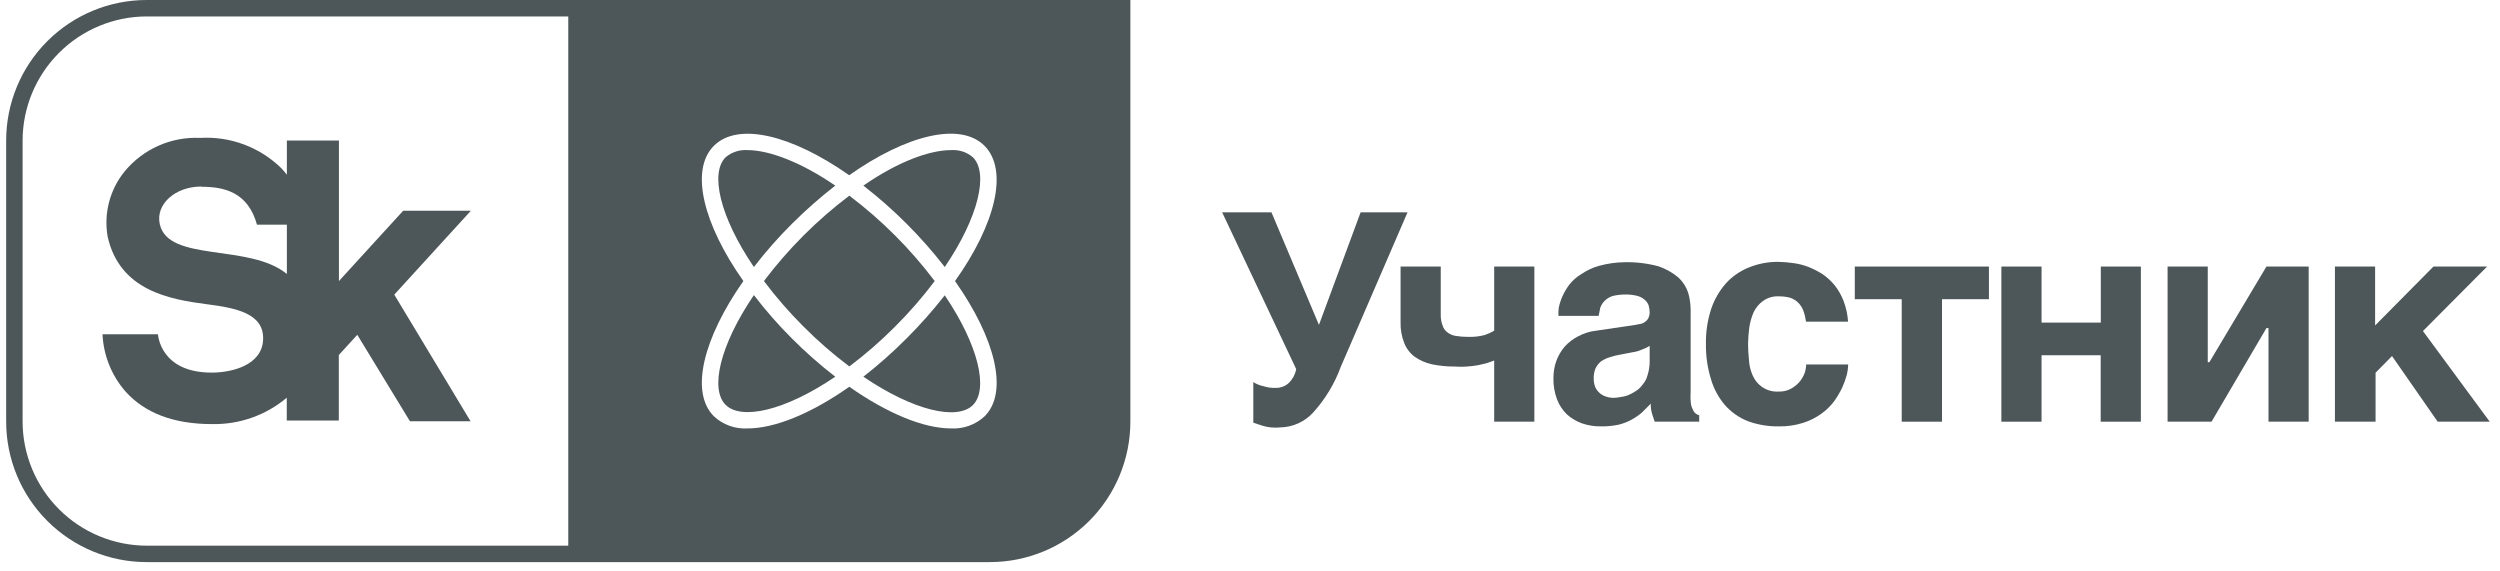
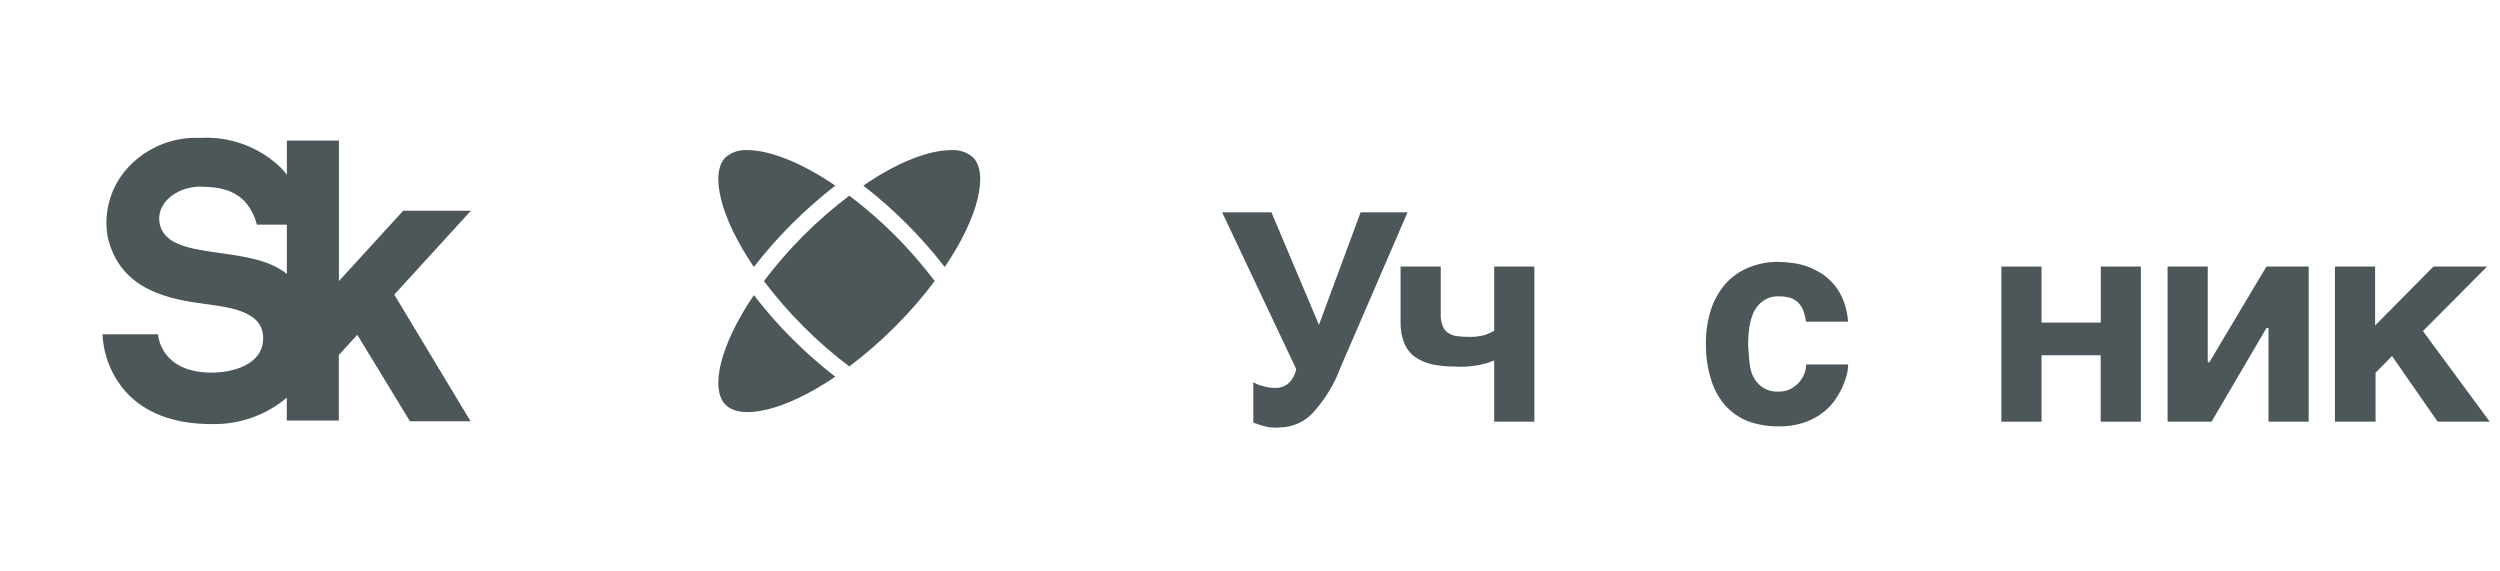
<svg xmlns="http://www.w3.org/2000/svg" width="219" height="50" viewBox="0 0 219 50" fill="none">
  <g clip-path="url(#clip0_6372_4313)">
    <path d="M82.76 23.39C85.76 18.97 86.6 15.15 85.23 13.78C84.967 13.554 84.662 13.382 84.333 13.274C84.003 13.166 83.656 13.124 83.31 13.15C81.44 13.15 78.68 14.15 75.63 16.26C78.297 18.327 80.693 20.723 82.76 23.39Z" fill="#4D5759" />
    <path d="M69.38 19.6C70.573 18.41 71.839 17.294 73.17 16.26C70.17 14.2 67.36 13.15 65.49 13.15C64.789 13.1 64.096 13.326 63.56 13.78C62.19 15.15 63.04 18.97 66.04 23.39C67.068 22.054 68.184 20.788 69.38 19.6Z" fill="#4D5759" />
    <path d="M81.88 24.62C79.745 21.792 77.228 19.275 74.4 17.14C71.572 19.275 69.055 21.792 66.92 24.62C67.983 26.034 69.146 27.371 70.4 28.62C71.649 29.874 72.986 31.037 74.4 32.1C75.814 31.037 77.151 29.874 78.4 28.62C79.654 27.371 80.817 26.034 81.88 24.62Z" fill="#4D5759" />
    <path d="M66.04 25.85C63.04 30.27 62.19 34.09 63.56 35.46C64.93 36.83 68.75 36 73.17 33C71.837 31.969 70.571 30.853 69.38 29.66C68.183 28.466 67.068 27.193 66.04 25.85Z" fill="#4D5759" />
-     <path d="M52.03 0H12.85C9.585 0 6.454 1.297 4.146 3.606C1.837 5.914 0.54 9.045 0.54 12.31L0.54 36.93C0.54 40.195 1.837 43.326 4.146 45.635C6.454 47.943 9.585 49.24 12.85 49.24H86.71C89.975 49.24 93.106 47.943 95.415 45.635C97.723 43.326 99.02 40.195 99.02 36.93V0H52.03ZM49.78 47.8H12.85C9.969 47.795 7.207 46.648 5.17 44.61C3.132 42.573 1.985 39.811 1.98 36.93V12.31C1.985 9.429 3.132 6.667 5.17 4.63C7.207 2.592 9.969 1.445 12.85 1.44H49.78V47.8ZM86.25 36.47C85.856 36.835 85.393 37.117 84.888 37.299C84.383 37.481 83.846 37.56 83.31 37.53C80.92 37.53 77.73 36.22 74.4 33.88C71.07 36.22 67.88 37.53 65.49 37.53C64.952 37.561 64.414 37.483 63.907 37.301C63.4 37.119 62.935 36.836 62.54 36.47C60.42 34.36 61.59 29.65 65.12 24.62C61.59 19.62 60.42 14.88 62.54 12.77C64.66 10.66 69.36 11.82 74.39 15.35C79.39 11.82 84.13 10.65 86.24 12.77C88.35 14.89 87.24 19.59 83.66 24.62C87.2 29.65 88.37 34.36 86.25 36.47Z" fill="#4D5759" />
-     <path d="M79.42 29.64C78.228 30.838 76.962 31.96 75.63 33C80.05 36 83.87 36.85 85.23 35.48C86.59 34.11 85.75 30.29 82.76 25.87C81.725 27.194 80.61 28.453 79.42 29.64Z" fill="#4D5759" />
    <path d="M10.93 15C10.283 15.791 9.815 16.713 9.556 17.702C9.297 18.69 9.254 19.723 9.43 20.73C10.49 25.47 14.89 26.23 18.12 26.65C20.67 26.98 23.12 27.45 23.05 29.72C22.98 31.99 20.32 32.64 18.54 32.64C14 32.64 13.84 29.28 13.84 29.28H8.98C9.064 31.125 9.769 32.886 10.98 34.28C12.68 36.19 15.23 37.15 18.56 37.15C20.955 37.204 23.287 36.383 25.12 34.84V36.84H29.68V31.1L31.3 29.33L35.91 36.9H41.22L34.54 25.81L41.25 18.46H35.32L29.69 24.62V12.31H25.13V15.31C24.983 15.117 24.823 14.927 24.65 14.74C23.716 13.825 22.601 13.116 21.376 12.658C20.152 12.2 18.845 12.003 17.54 12.08C16.287 12.021 15.038 12.254 13.891 12.761C12.744 13.268 11.73 14.034 10.93 15ZM17.63 16.36C19.63 16.36 21.72 16.82 22.51 19.68H25.13V24C21.86 21.31 14.76 23 14 19.65C13.6 17.9 15.35 16.34 17.63 16.34V16.36Z" fill="#4D5759" />
    <path d="M110.64 33.82C110.985 33.935 111.347 33.989 111.71 33.98C111.934 33.99 112.157 33.954 112.367 33.875C112.577 33.796 112.768 33.675 112.93 33.52C113.246 33.194 113.461 32.785 113.55 32.34L107.06 18.6H111.38L115.54 28.46L119.19 18.6H123.3L117.45 32.14C116.908 33.617 116.086 34.975 115.03 36.14C114.666 36.539 114.225 36.859 113.733 37.083C113.242 37.306 112.71 37.428 112.17 37.44C111.881 37.469 111.589 37.469 111.3 37.44C111.084 37.414 110.869 37.371 110.66 37.31L110.18 37.16C110.053 37.108 109.923 37.065 109.79 37.03V33.47C110.049 33.64 110.337 33.758 110.64 33.82Z" fill="#4D5759" />
    <path d="M130.34 31.78C130.08 31.86 129.8 31.91 129.49 31.99C129.159 32.048 128.825 32.088 128.49 32.11C128.157 32.136 127.823 32.136 127.49 32.11C126.795 32.116 126.101 32.049 125.42 31.91C124.882 31.788 124.373 31.564 123.92 31.25C123.504 30.935 123.185 30.508 123 30.02C122.777 29.444 122.672 28.828 122.69 28.21V23.35H126.21V27.57C126.201 27.891 126.256 28.21 126.37 28.51C126.44 28.756 126.592 28.971 126.8 29.12C127.016 29.285 127.271 29.391 127.54 29.43C127.897 29.485 128.259 29.512 128.62 29.51C129.102 29.526 129.584 29.472 130.05 29.35C130.343 29.255 130.625 29.127 130.89 28.97V23.35H134.41V36.94H130.89V31.58L130.34 31.78Z" fill="#4D5759" />
-     <path d="M148.11 35.25C148.128 35.467 148.19 35.677 148.29 35.87C148.341 36.012 148.431 36.137 148.55 36.23C148.639 36.299 148.741 36.35 148.85 36.38V36.94H144.95L144.74 36.3C144.639 35.997 144.595 35.679 144.61 35.36L143.82 36.15C143.544 36.382 143.246 36.586 142.93 36.76C142.574 36.955 142.194 37.103 141.8 37.2C141.297 37.307 140.784 37.358 140.27 37.35C139.699 37.36 139.131 37.272 138.59 37.09C138.1 36.916 137.648 36.647 137.26 36.3C136.876 35.926 136.579 35.472 136.39 34.97C136.176 34.391 136.071 33.777 136.08 33.16C136.073 32.629 136.161 32.1 136.34 31.6C136.51 31.143 136.761 30.719 137.08 30.35C137.412 29.984 137.809 29.682 138.25 29.46C138.734 29.198 139.263 29.031 139.81 28.97L143.26 28.46C143.398 28.441 143.535 28.414 143.67 28.38C143.82 28.362 143.962 28.303 144.08 28.21C144.204 28.133 144.307 28.026 144.38 27.9C144.47 27.727 144.515 27.535 144.51 27.34C144.505 27.13 144.472 26.921 144.41 26.72C144.331 26.533 144.208 26.368 144.05 26.24C143.859 26.079 143.633 25.966 143.39 25.91C143.063 25.831 142.727 25.794 142.39 25.8C142.013 25.796 141.637 25.84 141.27 25.93C141.011 26.011 140.775 26.151 140.58 26.34C140.41 26.507 140.277 26.708 140.19 26.93L140.04 27.67H136.52C136.511 27.447 136.517 27.223 136.54 27C136.607 26.657 136.711 26.321 136.85 26C137.014 25.629 137.219 25.277 137.46 24.95C137.757 24.569 138.124 24.246 138.54 24C139.017 23.676 139.544 23.433 140.1 23.28C140.814 23.086 141.55 22.982 142.29 22.97C143.302 22.946 144.312 23.067 145.29 23.33C145.935 23.549 146.532 23.889 147.05 24.33C147.437 24.696 147.726 25.154 147.89 25.66C148.024 26.135 148.094 26.626 148.1 27.12V34.32C148.076 34.63 148.08 34.941 148.11 35.25ZM143.87 30.61C143.593 30.734 143.3 30.818 143 30.86L142.06 31.04C141.697 31.1 141.34 31.186 140.99 31.3C140.714 31.384 140.454 31.512 140.22 31.68C140.025 31.848 139.868 32.056 139.76 32.29C139.651 32.567 139.6 32.863 139.61 33.16C139.606 33.413 139.65 33.664 139.74 33.9C139.833 34.107 139.969 34.291 140.14 34.44C140.299 34.574 140.482 34.676 140.68 34.74C140.912 34.818 141.156 34.855 141.4 34.85C141.571 34.84 141.741 34.82 141.91 34.79C142.135 34.762 142.356 34.712 142.57 34.64C142.812 34.544 143.043 34.423 143.26 34.28C143.5 34.138 143.708 33.947 143.87 33.72C144.091 33.471 144.249 33.173 144.33 32.85C144.449 32.471 144.509 32.077 144.51 31.68V30.3C144.308 30.425 144.094 30.529 143.87 30.61Z" fill="#4D5759" />
-     <path d="M157.97 27.21C157.873 26.952 157.723 26.717 157.53 26.52C157.334 26.329 157.098 26.182 156.84 26.09C156.515 26 156.178 25.956 155.84 25.96C155.337 25.932 154.84 26.077 154.43 26.37C154.078 26.63 153.796 26.973 153.61 27.37C153.421 27.81 153.293 28.275 153.23 28.75C153.173 29.208 153.14 29.669 153.13 30.13C153.133 30.598 153.16 31.065 153.21 31.53C153.233 32.003 153.345 32.468 153.54 32.9C153.715 33.303 153.999 33.65 154.36 33.9C154.788 34.194 155.302 34.335 155.82 34.3C156.193 34.315 156.562 34.228 156.89 34.05C157.17 33.899 157.42 33.699 157.63 33.46C157.826 33.224 157.982 32.957 158.09 32.67C158.17 32.431 158.214 32.182 158.22 31.93H161.9C161.895 32.223 161.859 32.515 161.79 32.8C161.684 33.194 161.547 33.578 161.38 33.95C161.178 34.37 160.941 34.771 160.67 35.15C160.353 35.573 159.971 35.944 159.54 36.25C159.058 36.594 158.525 36.86 157.96 37.04C157.275 37.258 156.559 37.363 155.84 37.35C154.906 37.367 153.977 37.211 153.1 36.89C152.332 36.584 151.647 36.1 151.1 35.48C150.536 34.819 150.12 34.045 149.88 33.21C149.573 32.219 149.425 31.187 149.44 30.15C149.419 29.102 149.575 28.057 149.9 27.06C150.179 26.231 150.621 25.466 151.2 24.81C151.754 24.205 152.438 23.733 153.2 23.43C154.028 23.092 154.916 22.926 155.81 22.94C156.245 22.949 156.68 22.986 157.11 23.05C157.555 23.108 157.991 23.219 158.41 23.38C158.846 23.553 159.265 23.767 159.66 24.02C160.066 24.3 160.43 24.637 160.74 25.02C161.058 25.431 161.314 25.885 161.5 26.37C161.72 26.951 161.851 27.561 161.89 28.18H158.21C158.164 27.849 158.084 27.524 157.97 27.21Z" fill="#4D5759" />
-     <path d="M174.23 23.35V26.21H170.12V36.94H166.59V26.21H162.48V23.35H174.23Z" fill="#4D5759" />
+     <path d="M157.97 27.21C157.873 26.952 157.723 26.717 157.53 26.52C157.334 26.329 157.098 26.182 156.84 26.09C156.515 26 156.178 25.956 155.84 25.96C155.337 25.932 154.84 26.077 154.43 26.37C154.078 26.63 153.796 26.973 153.61 27.37C153.421 27.81 153.293 28.275 153.23 28.75C153.173 29.208 153.14 29.669 153.13 30.13C153.233 32.003 153.345 32.468 153.54 32.9C153.715 33.303 153.999 33.65 154.36 33.9C154.788 34.194 155.302 34.335 155.82 34.3C156.193 34.315 156.562 34.228 156.89 34.05C157.17 33.899 157.42 33.699 157.63 33.46C157.826 33.224 157.982 32.957 158.09 32.67C158.17 32.431 158.214 32.182 158.22 31.93H161.9C161.895 32.223 161.859 32.515 161.79 32.8C161.684 33.194 161.547 33.578 161.38 33.95C161.178 34.37 160.941 34.771 160.67 35.15C160.353 35.573 159.971 35.944 159.54 36.25C159.058 36.594 158.525 36.86 157.96 37.04C157.275 37.258 156.559 37.363 155.84 37.35C154.906 37.367 153.977 37.211 153.1 36.89C152.332 36.584 151.647 36.1 151.1 35.48C150.536 34.819 150.12 34.045 149.88 33.21C149.573 32.219 149.425 31.187 149.44 30.15C149.419 29.102 149.575 28.057 149.9 27.06C150.179 26.231 150.621 25.466 151.2 24.81C151.754 24.205 152.438 23.733 153.2 23.43C154.028 23.092 154.916 22.926 155.81 22.94C156.245 22.949 156.68 22.986 157.11 23.05C157.555 23.108 157.991 23.219 158.41 23.38C158.846 23.553 159.265 23.767 159.66 24.02C160.066 24.3 160.43 24.637 160.74 25.02C161.058 25.431 161.314 25.885 161.5 26.37C161.72 26.951 161.851 27.561 161.89 28.18H158.21C158.164 27.849 158.084 27.524 157.97 27.21Z" fill="#4D5759" />
    <path d="M184.03 28.26V23.35H187.54V36.94H184.02V31.12H178.84V36.94H175.32V23.35H178.84V28.26H184.03Z" fill="#4D5759" />
    <path d="M193.54 31.73L198.54 23.35H202.24V36.94H198.72V28.74H198.54L193.73 36.94H189.88V23.35H193.4V31.73H193.54Z" fill="#4D5759" />
    <path d="M213.17 23.35H217.87L212.25 29L218.1 36.94H213.54L209.54 31.19L208.1 32.65V36.94H204.54V23.35H208.06V28.51L213.17 23.35Z" fill="#4D5759" />
  </g>
  <defs>
    <clipPath id="clip0_6372_4313">
      <rect width="217.56" height="49.24" fill="white" transform="translate(0.54)" />
    </clipPath>
  </defs>
</svg>